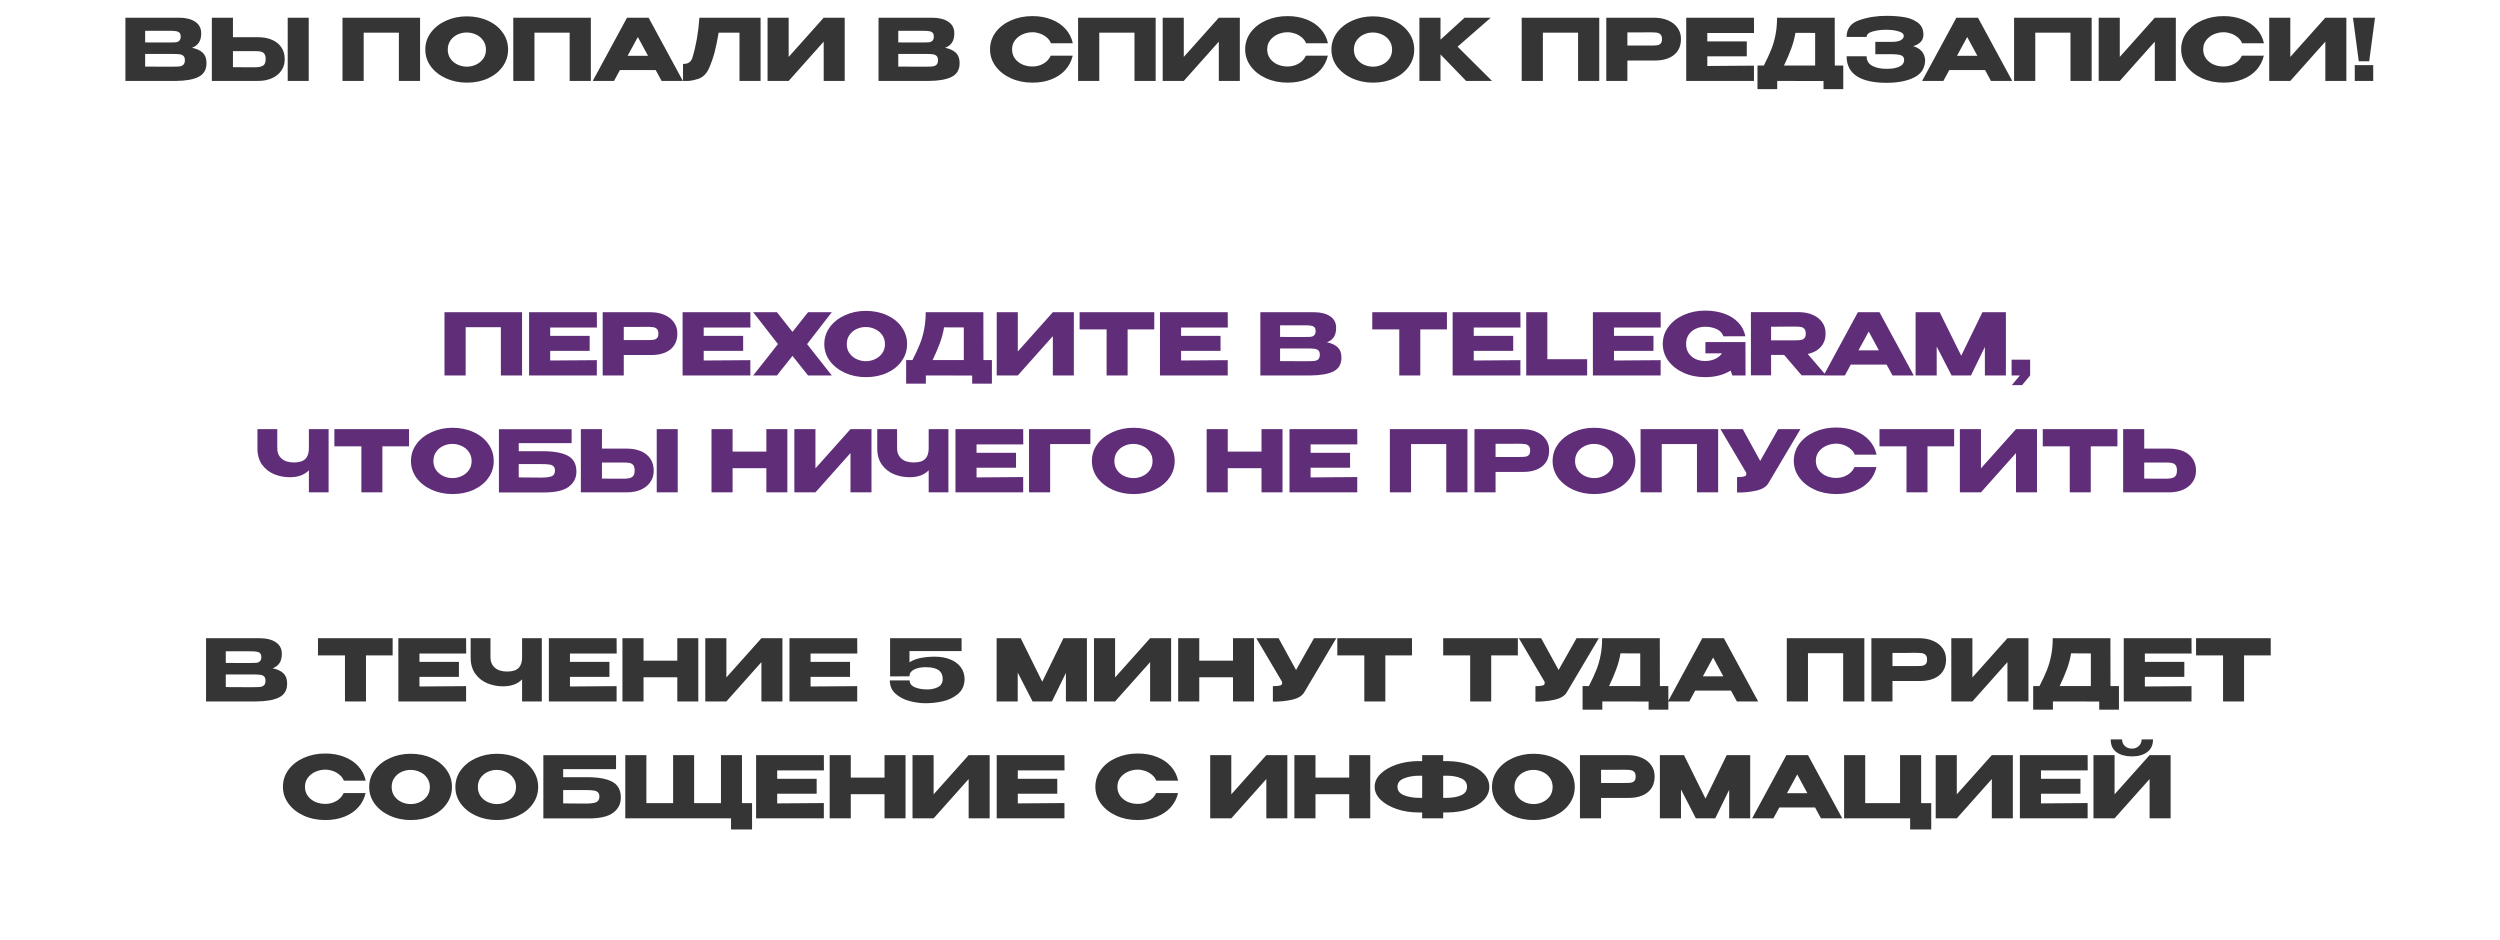
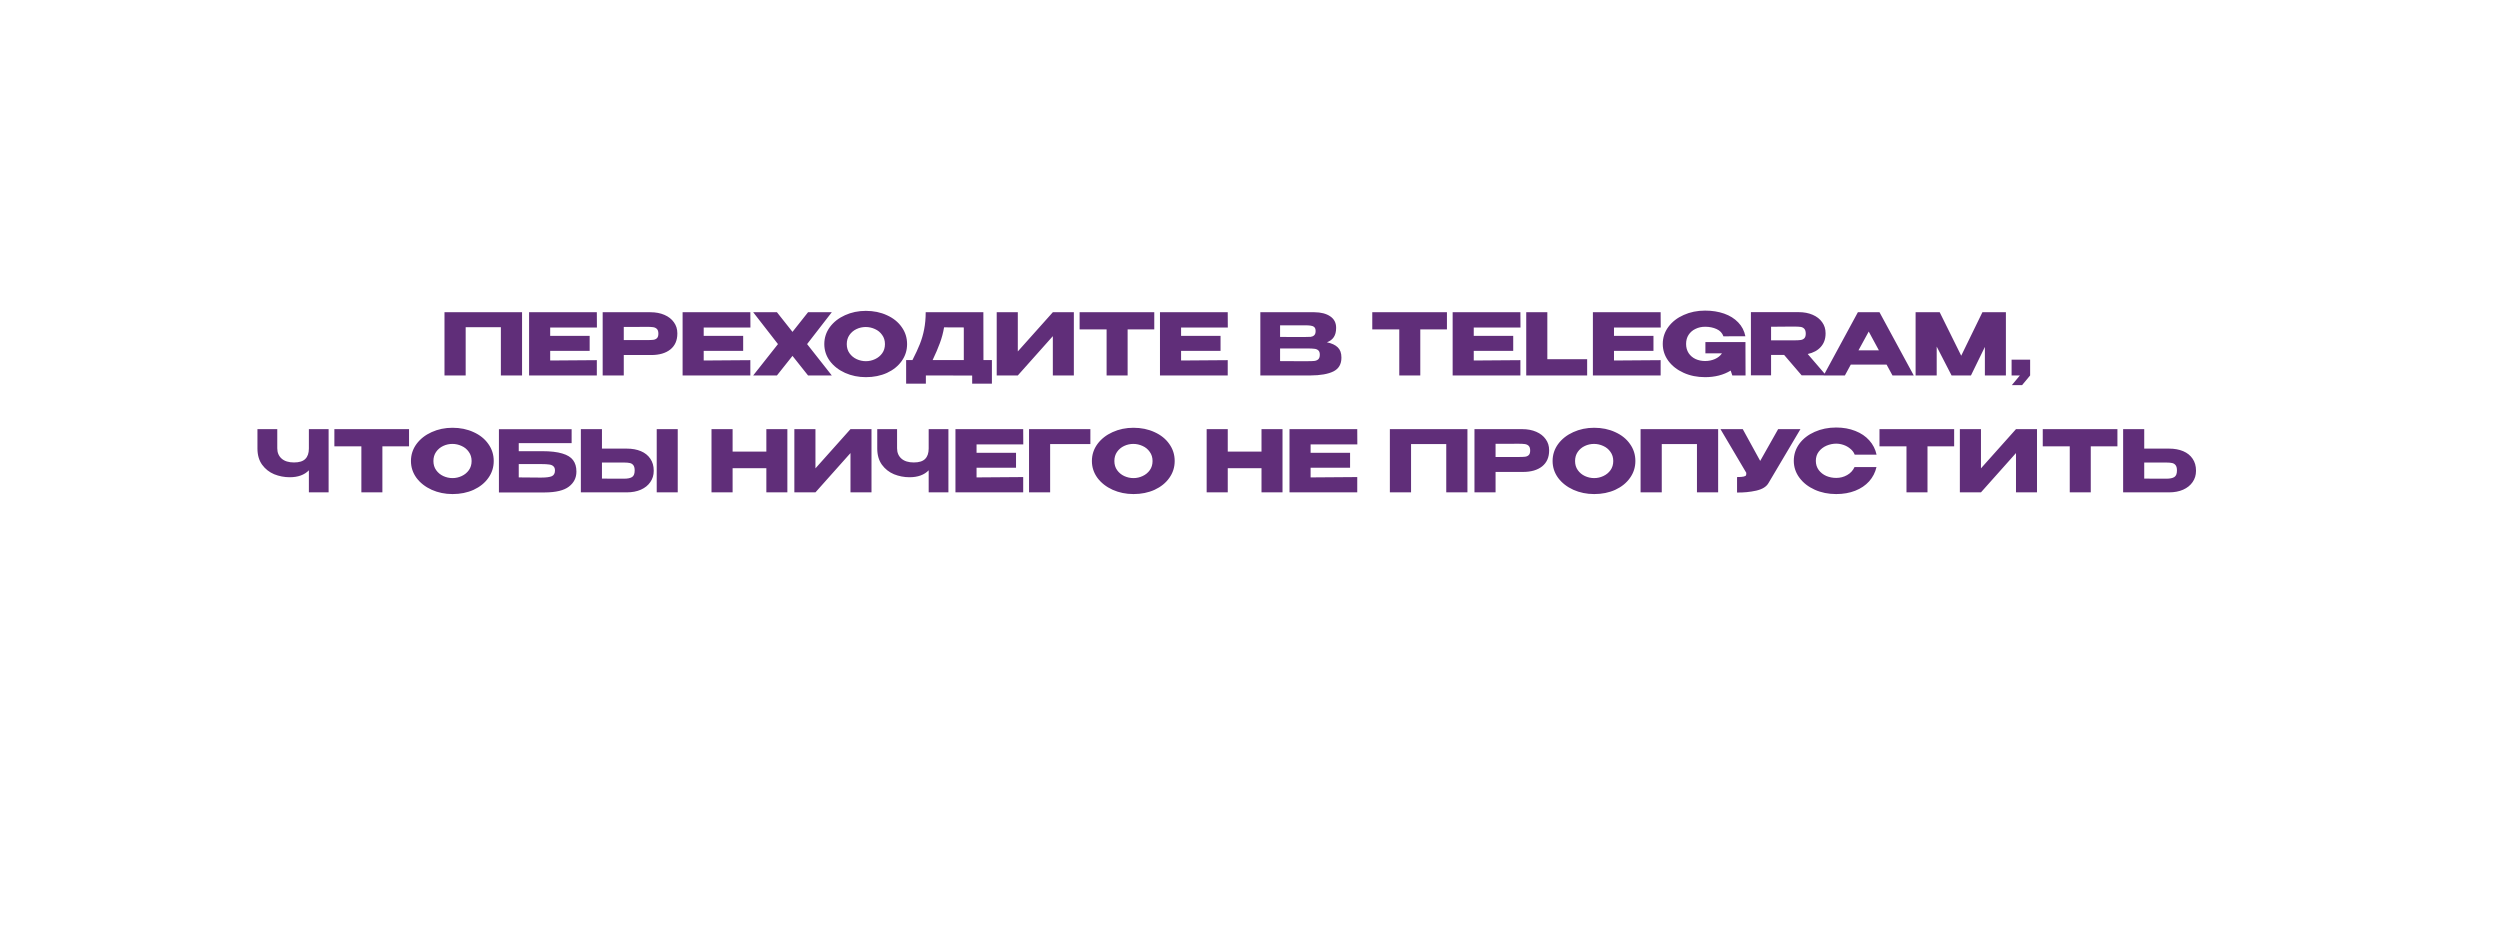
<svg xmlns="http://www.w3.org/2000/svg" width="1112" height="418" viewBox="0 0 1112 418" fill="none">
-   <path d="M85.386 21.256C87.514 21.687 89.122 22.434 90.212 23.498C91.301 24.537 91.846 26.031 91.846 27.982V28.134C91.846 30.997 90.655 33.023 88.274 34.214C85.918 35.379 82.523 35.975 78.09 36H78.014H76.532H55.784V7.88H79.838C82.776 7.905 85.12 8.513 86.868 9.704C88.616 10.895 89.49 12.579 89.49 14.758V14.91C89.49 16.557 89.148 17.899 88.464 18.938C87.78 19.977 86.754 20.749 85.386 21.256ZM75.43 18.9C76.696 18.9 77.621 18.875 78.204 18.824C78.812 18.748 79.318 18.52 79.724 18.14C80.154 17.76 80.37 17.127 80.37 16.24C80.37 15.429 80.167 14.847 79.762 14.492C79.356 14.137 78.837 13.922 78.204 13.846C77.57 13.745 76.646 13.694 75.43 13.694H75.392H64.562V18.862C67.171 18.862 68.894 18.875 69.73 18.9H71.554H75.43ZM76.684 29.654C78.102 29.654 79.166 29.616 79.876 29.54C80.585 29.439 81.155 29.185 81.586 28.78C82.016 28.349 82.232 27.678 82.232 26.766C82.232 25.879 82.016 25.246 81.586 24.866C81.155 24.461 80.585 24.22 79.876 24.144C79.166 24.043 78.102 23.992 76.684 23.992H76.646H64.562V29.616C68.134 29.616 70.667 29.629 72.162 29.654C73.682 29.654 74.72 29.654 75.278 29.654H76.684ZM114.635 16.544C117.042 16.544 119.144 16.924 120.943 17.684C122.742 18.444 124.135 19.559 125.123 21.028C126.136 22.497 126.643 24.258 126.643 26.31V26.462C126.643 28.337 126.136 29.996 125.123 31.44C124.135 32.884 122.729 34.011 120.905 34.822C119.106 35.607 117.029 36 114.673 36H94.229V7.88H103.615V16.544H114.635ZM127.973 36V7.88H137.321V36H127.973ZM113.495 29.92C115.066 29.92 116.231 29.679 116.991 29.198C117.776 28.717 118.169 27.741 118.169 26.272C118.169 25.233 117.979 24.461 117.599 23.954C117.219 23.447 116.712 23.118 116.079 22.966C115.446 22.814 114.584 22.738 113.495 22.738H113.457H103.615V29.882C106.604 29.882 108.694 29.895 109.885 29.92C111.101 29.92 111.924 29.92 112.355 29.92H113.495ZM186.846 7.88V36H177.422V14.53H161.766V36H152.342V7.88H186.846ZM207.641 7.272C211.112 7.272 214.24 7.918 217.027 9.21C219.839 10.477 222.03 12.237 223.601 14.492C225.197 16.721 225.995 19.242 225.995 22.054C225.995 24.841 225.197 27.349 223.601 29.578C222.03 31.807 219.852 33.568 217.065 34.86C214.278 36.127 211.15 36.76 207.679 36.76C204.335 36.76 201.244 36.127 198.407 34.86C195.57 33.568 193.315 31.807 191.643 29.578C189.996 27.323 189.173 24.815 189.173 22.054C189.173 19.267 189.996 16.747 191.643 14.492C193.315 12.237 195.557 10.477 198.369 9.21C201.206 7.918 204.297 7.272 207.641 7.272ZM207.679 29.654C209.098 29.654 210.453 29.35 211.745 28.742C213.062 28.134 214.126 27.26 214.937 26.12C215.748 24.98 216.153 23.625 216.153 22.054C216.153 20.483 215.735 19.128 214.899 17.988C214.088 16.823 213.024 15.949 211.707 15.366C210.39 14.758 209.022 14.454 207.603 14.454C206.159 14.454 204.791 14.758 203.499 15.366C202.207 15.974 201.156 16.861 200.345 18.026C199.56 19.166 199.167 20.509 199.167 22.054C199.167 23.625 199.572 24.98 200.383 26.12C201.194 27.26 202.245 28.134 203.537 28.742C204.854 29.35 206.235 29.654 207.679 29.654ZM262.809 7.88V36H253.385V14.53H237.729V36H228.305V7.88H262.809ZM303.744 36H294.282L291.66 31.174H275.738L273.116 36H263.654L278.892 7.88H288.506L303.744 36ZM283.718 16.468L279.158 24.828H288.24L283.718 16.468ZM338.309 7.88V36H328.923V14.53H319.651C319.094 17.849 318.511 20.699 317.903 23.08C317.295 25.436 316.434 27.906 315.319 30.49C314.179 32.897 312.583 34.429 310.531 35.088C308.504 35.721 306.908 36.025 305.743 36C304.603 36 303.957 36 303.805 36V28.438C305.021 28.438 305.946 28.21 306.579 27.754C307.212 27.273 307.668 26.614 307.947 25.778C309.594 20.407 310.645 14.441 311.101 7.88H338.309ZM350.8 7.88V25.322L366.38 7.88H375.728V36H366.38V18.52L350.8 36H341.414V7.88H350.8ZM420.372 21.256C422.5 21.687 424.109 22.434 425.198 23.498C426.287 24.537 426.832 26.031 426.832 27.982V28.134C426.832 30.997 425.641 33.023 423.26 34.214C420.904 35.379 417.509 35.975 413.076 36H413H411.518H390.77V7.88H414.824C417.763 7.905 420.106 8.513 421.854 9.704C423.602 10.895 424.476 12.579 424.476 14.758V14.91C424.476 16.557 424.134 17.899 423.45 18.938C422.766 19.977 421.74 20.749 420.372 21.256ZM410.416 18.9C411.683 18.9 412.607 18.875 413.19 18.824C413.798 18.748 414.305 18.52 414.71 18.14C415.141 17.76 415.356 17.127 415.356 16.24C415.356 15.429 415.153 14.847 414.748 14.492C414.343 14.137 413.823 13.922 413.19 13.846C412.557 13.745 411.632 13.694 410.416 13.694H410.378H399.548V18.862C402.157 18.862 403.88 18.875 404.716 18.9H406.54H410.416ZM411.67 29.654C413.089 29.654 414.153 29.616 414.862 29.54C415.571 29.439 416.141 29.185 416.572 28.78C417.003 28.349 417.218 27.678 417.218 26.766C417.218 25.879 417.003 25.246 416.572 24.866C416.141 24.461 415.571 24.22 414.862 24.144C414.153 24.043 413.089 23.992 411.67 23.992H411.632H399.548V29.616C403.12 29.616 405.653 29.629 407.148 29.654C408.668 29.654 409.707 29.654 410.264 29.654H411.67ZM440.367 21.978C440.367 19.166 441.191 16.633 442.837 14.378C444.509 12.123 446.777 10.363 449.639 9.096C452.527 7.804 455.719 7.158 459.215 7.158C462.357 7.158 465.194 7.665 467.727 8.678C470.261 9.666 472.338 11.072 473.959 12.896C475.581 14.695 476.657 16.81 477.189 19.242H467.461C467.081 18.229 466.435 17.355 465.523 16.62C464.637 15.86 463.636 15.29 462.521 14.91C461.407 14.53 460.317 14.34 459.253 14.34C457.759 14.34 456.302 14.644 454.883 15.252C453.49 15.86 452.35 16.747 451.463 17.912C450.602 19.052 450.171 20.407 450.171 21.978C450.171 23.549 450.602 24.917 451.463 26.082C452.325 27.222 453.439 28.096 454.807 28.704C456.201 29.287 457.683 29.578 459.253 29.578C461.001 29.578 462.61 29.16 464.079 28.324C465.574 27.488 466.676 26.297 467.385 24.752H477.151C476.594 27.159 475.505 29.274 473.883 31.098C472.262 32.897 470.197 34.29 467.689 35.278C465.181 36.266 462.357 36.76 459.215 36.76C455.745 36.76 452.565 36.114 449.677 34.822C446.815 33.53 444.547 31.757 442.875 29.502C441.203 27.247 440.367 24.739 440.367 21.978ZM514.04 7.88V36H504.616V14.53H488.96V36H479.536V7.88H514.04ZM526.55 7.88V25.322L542.13 7.88H551.478V36H542.13V18.52L526.55 36H517.164V7.88H526.55ZM553.848 21.978C553.848 19.166 554.671 16.633 556.318 14.378C557.99 12.123 560.257 10.363 563.12 9.096C566.008 7.804 569.2 7.158 572.696 7.158C575.837 7.158 578.674 7.665 581.208 8.678C583.741 9.666 585.818 11.072 587.44 12.896C589.061 14.695 590.138 16.81 590.67 19.242H580.942C580.562 18.229 579.916 17.355 579.004 16.62C578.117 15.86 577.116 15.29 576.002 14.91C574.887 14.53 573.798 14.34 572.734 14.34C571.239 14.34 569.782 14.644 568.364 15.252C566.97 15.86 565.83 16.747 564.944 17.912C564.082 19.052 563.652 20.407 563.652 21.978C563.652 23.549 564.082 24.917 564.944 26.082C565.805 27.222 566.92 28.096 568.288 28.704C569.681 29.287 571.163 29.578 572.734 29.578C574.482 29.578 576.09 29.16 577.56 28.324C579.054 27.488 580.156 26.297 580.866 24.752H590.632C590.074 27.159 588.985 29.274 587.364 31.098C585.742 32.897 583.678 34.29 581.17 35.278C578.662 36.266 575.837 36.76 572.696 36.76C569.225 36.76 566.046 36.114 563.158 34.822C560.295 33.53 558.028 31.757 556.356 29.502C554.684 27.247 553.848 24.739 553.848 21.978ZM610.686 7.272C614.157 7.272 617.285 7.918 620.072 9.21C622.884 10.477 625.075 12.237 626.646 14.492C628.242 16.721 629.04 19.242 629.04 22.054C629.04 24.841 628.242 27.349 626.646 29.578C625.075 31.807 622.897 33.568 620.11 34.86C617.323 36.127 614.195 36.76 610.724 36.76C607.38 36.76 604.289 36.127 601.452 34.86C598.615 33.568 596.36 31.807 594.688 29.578C593.041 27.323 592.218 24.815 592.218 22.054C592.218 19.267 593.041 16.747 594.688 14.492C596.36 12.237 598.602 10.477 601.414 9.21C604.251 7.918 607.342 7.272 610.686 7.272ZM610.724 29.654C612.143 29.654 613.498 29.35 614.79 28.742C616.107 28.134 617.171 27.26 617.982 26.12C618.793 24.98 619.198 23.625 619.198 22.054C619.198 20.483 618.78 19.128 617.944 17.988C617.133 16.823 616.069 15.949 614.752 15.366C613.435 14.758 612.067 14.454 610.648 14.454C609.204 14.454 607.836 14.758 606.544 15.366C605.252 15.974 604.201 16.861 603.39 18.026C602.605 19.166 602.212 20.509 602.212 22.054C602.212 23.625 602.617 24.98 603.428 26.12C604.239 27.26 605.29 28.134 606.582 28.742C607.899 29.35 609.28 29.654 610.724 29.654ZM648.336 20.762L663.65 36H652.136L640.736 24.22V36H631.35V7.88H640.736V17.646L651.452 7.88H663.08L648.336 20.762ZM711.35 7.88V36H701.926V14.53H686.27V36H676.846V7.88H711.35ZM735.717 7.88C738.073 7.88 740.15 8.273 741.949 9.058C743.773 9.843 745.179 10.945 746.167 12.364C747.18 13.757 747.687 15.379 747.687 17.228V17.38C747.687 20.42 746.648 22.776 744.571 24.448C742.494 26.095 739.656 26.918 736.059 26.918H723.861V36H714.475V7.88H735.717ZM734.045 20.268C735.362 20.268 736.338 20.23 736.971 20.154C737.63 20.078 738.174 19.837 738.605 19.432C739.036 19.027 739.251 18.355 739.251 17.418C739.251 16.455 739.036 15.759 738.605 15.328C738.174 14.897 737.617 14.631 736.933 14.53C736.249 14.429 735.286 14.378 734.045 14.378H732.791C732.284 14.378 731.398 14.391 730.131 14.416C728.864 14.416 726.774 14.416 723.861 14.416V20.268H734.007H734.045ZM776.968 25.056H759.412V29.35L780.16 29.198V36H750.026V7.88H780.16L780.198 14.682H759.412V18.406H776.968V25.056ZM816.12 29.16H819.882V39.648H811.104V36.038L790.508 36V39.648H781.73V29.16H784.542C785.91 26.5 787.012 24.119 787.848 22.016C788.684 19.913 789.318 17.722 789.748 15.442C790.204 13.137 790.432 10.616 790.432 7.88H816.082L816.12 29.16ZM798.602 14.606C798.197 17.038 797.576 19.369 796.74 21.598C795.93 23.827 794.853 26.348 793.51 29.16H807.38V14.644L798.602 14.606ZM856.294 26.69C856.269 30.211 854.673 32.783 851.506 34.404C848.339 36.025 844.21 36.836 839.118 36.836C833.367 36.836 828.972 35.861 825.932 33.91C822.892 31.934 821.372 28.97 821.372 25.018H830.264C830.264 26.969 831.125 28.4 832.848 29.312C834.571 30.199 836.661 30.629 839.118 30.604C841.271 30.655 843.108 30.363 844.628 29.73C846.148 29.097 846.921 28.083 846.946 26.69C846.946 25.981 846.756 25.449 846.376 25.094C845.996 24.714 845.401 24.461 844.59 24.334C843.779 24.182 842.639 24.106 841.17 24.106H834.14V18.634H841.17C843.197 18.634 844.641 18.381 845.502 17.874C846.363 17.367 846.794 16.747 846.794 16.012C846.794 15.075 846.047 14.391 844.552 13.96C843.083 13.504 841.271 13.263 839.118 13.238C836.661 13.238 834.571 13.504 832.848 14.036C831.125 14.543 830.264 15.341 830.264 16.43H821.372C821.372 12.782 823.209 10.312 826.882 9.02C830.581 7.703 834.659 7.044 839.118 7.044C841.829 7.044 844.349 7.221 846.68 7.576C849.036 7.905 851.101 8.691 852.874 9.932C854.647 11.173 855.534 13.01 855.534 15.442C855.534 17.925 854.014 19.622 850.974 20.534C854.267 21.522 856.041 23.549 856.294 26.614V26.69ZM895.045 36H885.583L882.961 31.174H867.039L864.417 36H854.955L870.193 7.88H879.807L895.045 36ZM875.019 16.468L870.459 24.828H879.541L875.019 16.468ZM930.37 7.88V36H920.946V14.53H905.29V36H895.866V7.88H930.37ZM942.881 7.88V25.322L958.461 7.88H967.809V36H958.461V18.52L942.881 36H933.495V7.88H942.881ZM970.178 21.978C970.178 19.166 971.001 16.633 972.648 14.378C974.32 12.123 976.587 10.363 979.45 9.096C982.338 7.804 985.53 7.158 989.026 7.158C992.167 7.158 995.005 7.665 997.538 8.678C1000.07 9.666 1002.15 11.072 1003.77 12.896C1005.39 14.695 1006.47 16.81 1007 19.242H997.272C996.892 18.229 996.246 17.355 995.334 16.62C994.447 15.86 993.447 15.29 992.332 14.91C991.217 14.53 990.128 14.34 989.064 14.34C987.569 14.34 986.113 14.644 984.694 15.252C983.301 15.86 982.161 16.747 981.274 17.912C980.413 19.052 979.982 20.407 979.982 21.978C979.982 23.549 980.413 24.917 981.274 26.082C982.135 27.222 983.25 28.096 984.618 28.704C986.011 29.287 987.493 29.578 989.064 29.578C990.812 29.578 992.421 29.16 993.89 28.324C995.385 27.488 996.487 26.297 997.196 24.752H1006.96C1006.4 27.159 1005.32 29.274 1003.69 31.098C1002.07 32.897 1000.01 34.29 997.5 35.278C994.992 36.266 992.167 36.76 989.026 36.76C985.555 36.76 982.376 36.114 979.488 34.822C976.625 33.53 974.358 31.757 972.686 29.502C971.014 27.247 970.178 24.739 970.178 21.978ZM1018.73 7.88V25.322L1034.31 7.88H1043.66V36H1034.31V18.52L1018.73 36H1009.35V7.88H1018.73ZM1049.18 27.26L1046.6 7.88H1056.4L1053.82 27.26H1049.18ZM1047.4 28.97V36H1055.61V28.97H1047.4Z" fill="#353535" />
  <path d="M232.212 138.88V167H222.788V145.53H207.132V167H197.708V138.88H232.212ZM262.279 156.056H244.723V160.35L265.471 160.198V167H235.337V138.88H265.471L265.509 145.682H244.723V149.406H262.279V156.056ZM289.31 138.88C291.666 138.88 293.743 139.273 295.542 140.058C297.366 140.843 298.772 141.945 299.76 143.364C300.773 144.757 301.28 146.379 301.28 148.228V148.38C301.28 151.42 300.241 153.776 298.164 155.448C296.086 157.095 293.249 157.918 289.652 157.918H277.454V167H268.068V138.88H289.31ZM287.638 151.268C288.955 151.268 289.93 151.23 290.564 151.154C291.222 151.078 291.767 150.837 292.198 150.432C292.628 150.027 292.844 149.355 292.844 148.418C292.844 147.455 292.628 146.759 292.198 146.328C291.767 145.897 291.21 145.631 290.526 145.53C289.842 145.429 288.879 145.378 287.638 145.378H286.384C285.877 145.378 284.99 145.391 283.724 145.416C282.457 145.416 280.367 145.416 277.454 145.416V151.268H287.6H287.638ZM330.561 156.056H313.005V160.35L333.753 160.198V167H303.619V138.88H333.753L333.791 145.682H313.005V149.406H330.561V156.056ZM359.415 138.88H369.979L358.997 153.054L369.979 167H359.415L352.499 158.298L345.583 167H335.019L346.039 153.054L335.019 138.88H345.583L352.499 147.62L359.415 138.88ZM385.117 138.272C388.587 138.272 391.716 138.918 394.503 140.21C397.315 141.477 399.506 143.237 401.077 145.492C402.673 147.721 403.471 150.242 403.471 153.054C403.471 155.841 402.673 158.349 401.077 160.578C399.506 162.807 397.327 164.568 394.541 165.86C391.754 167.127 388.625 167.76 385.155 167.76C381.811 167.76 378.72 167.127 375.883 165.86C373.045 164.568 370.791 162.807 369.119 160.578C367.472 158.323 366.649 155.815 366.649 153.054C366.649 150.267 367.472 147.747 369.119 145.492C370.791 143.237 373.033 141.477 375.845 140.21C378.682 138.918 381.773 138.272 385.117 138.272ZM385.155 160.654C386.573 160.654 387.929 160.35 389.221 159.742C390.538 159.134 391.602 158.26 392.413 157.12C393.223 155.98 393.629 154.625 393.629 153.054C393.629 151.483 393.211 150.128 392.375 148.988C391.564 147.823 390.5 146.949 389.183 146.366C387.865 145.758 386.497 145.454 385.079 145.454C383.635 145.454 382.267 145.758 380.975 146.366C379.683 146.974 378.631 147.861 377.821 149.026C377.035 150.166 376.643 151.509 376.643 153.054C376.643 154.625 377.048 155.98 377.859 157.12C378.669 158.26 379.721 159.134 381.013 159.742C382.33 160.35 383.711 160.654 385.155 160.654ZM437.438 160.16H441.2V170.648H432.422V167.038L411.826 167V170.648H403.048V160.16H405.86C407.228 157.5 408.33 155.119 409.166 153.016C410.002 150.913 410.635 148.722 411.066 146.442C411.522 144.137 411.75 141.616 411.75 138.88H437.4L437.438 160.16ZM419.92 145.606C419.514 148.038 418.894 150.369 418.058 152.598C417.247 154.827 416.17 157.348 414.828 160.16H428.698V145.644L419.92 145.606ZM452.721 138.88V156.322L468.301 138.88H477.649V167H468.301V149.52L452.721 167H443.335V138.88H452.721ZM480.209 146.48V138.88H513.421L480.209 146.48ZM513.421 138.88V146.518H501.565V167H492.217V146.518H480.209V138.88H513.421ZM542.9 156.056H525.344V160.35L546.092 160.198V167H515.958V138.88H546.092L546.13 145.682H525.344V149.406H542.9V156.056ZM590.203 152.256C592.331 152.687 593.94 153.434 595.029 154.498C596.118 155.537 596.663 157.031 596.663 158.982V159.134C596.663 161.997 595.472 164.023 593.091 165.214C590.735 166.379 587.34 166.975 582.907 167H582.831H581.349H560.601V138.88H584.655C587.594 138.905 589.937 139.513 591.685 140.704C593.433 141.895 594.307 143.579 594.307 145.758V145.91C594.307 147.557 593.965 148.899 593.281 149.938C592.597 150.977 591.571 151.749 590.203 152.256ZM580.247 149.9C581.514 149.9 582.438 149.875 583.021 149.824C583.629 149.748 584.136 149.52 584.541 149.14C584.972 148.76 585.187 148.127 585.187 147.24C585.187 146.429 584.984 145.847 584.579 145.492C584.174 145.137 583.654 144.922 583.021 144.846C582.388 144.745 581.463 144.694 580.247 144.694H580.209H569.379V149.862C571.988 149.862 573.711 149.875 574.547 149.9H576.371H580.247ZM581.501 160.654C582.92 160.654 583.984 160.616 584.693 160.54C585.402 160.439 585.972 160.185 586.403 159.78C586.834 159.349 587.049 158.678 587.049 157.766C587.049 156.879 586.834 156.246 586.403 155.866C585.972 155.461 585.402 155.22 584.693 155.144C583.984 155.043 582.92 154.992 581.501 154.992H581.463H569.379V160.616C572.951 160.616 575.484 160.629 576.979 160.654C578.499 160.654 579.538 160.654 580.095 160.654H581.501ZM610.388 146.48V138.88H643.6L610.388 146.48ZM643.6 138.88V146.518H631.744V167H622.396V146.518H610.388V138.88H643.6ZM673.08 156.056H655.524V160.35L676.272 160.198V167H646.138V138.88H676.272L676.31 145.682H655.524V149.406H673.08V156.056ZM688.255 138.88V159.78H705.963V167H678.869V138.88H688.255ZM735.461 156.056H717.905V160.35L738.653 160.198V167H708.519V138.88H738.653L738.691 145.682H717.905V149.406H735.461V156.056ZM776.421 167H770.531L769.809 164.834C766.617 166.785 762.817 167.76 758.409 167.76C754.913 167.76 751.733 167.114 748.871 165.822C746.008 164.53 743.741 162.757 742.069 160.502C740.422 158.247 739.599 155.739 739.599 152.978C739.599 150.166 740.435 147.633 742.107 145.378C743.779 143.123 746.046 141.363 748.909 140.096C751.771 138.804 754.938 138.158 758.409 138.158C761.525 138.158 764.349 138.601 766.883 139.488C769.416 140.375 771.506 141.679 773.153 143.402C774.799 145.099 775.863 147.151 776.345 149.558L766.579 149.596C766.072 148.127 765.059 147.05 763.539 146.366C762.044 145.682 760.347 145.34 758.447 145.34C756.876 145.34 755.445 145.657 754.153 146.29C752.861 146.898 751.835 147.785 751.075 148.95C750.34 150.09 749.973 151.433 749.973 152.978C749.973 154.549 750.353 155.917 751.113 157.082C751.873 158.222 752.899 159.096 754.191 159.704C755.483 160.287 756.901 160.578 758.447 160.578C759.992 160.578 761.436 160.287 762.779 159.704C764.121 159.121 765.173 158.273 765.933 157.158H758.561V152.142H776.383V155.448L776.421 167ZM801.376 166.962L793.586 157.88H787.772V166.962H778.804V138.842H800.046C802.402 138.842 804.479 139.235 806.278 140.02C808.102 140.805 809.508 141.907 810.496 143.326C811.509 144.719 812.016 146.341 812.016 148.19V148.342C812.016 150.749 811.307 152.737 809.888 154.308C808.495 155.879 806.557 156.93 804.074 157.462L812.244 166.962H801.376ZM803.2 148.418C803.2 147.43 802.985 146.708 802.554 146.252C802.149 145.796 801.617 145.517 800.958 145.416C800.299 145.315 799.337 145.264 798.07 145.264H796.702C794.827 145.315 791.851 145.34 787.772 145.34V151.382H797.994H798.07C799.337 151.382 800.299 151.331 800.958 151.23C801.617 151.129 802.149 150.875 802.554 150.47C802.985 150.039 803.2 149.355 803.2 148.418ZM851.237 167H841.775L839.153 162.174H823.231L820.609 167H811.147L826.385 138.88H835.999L851.237 167ZM831.211 147.468L826.651 155.828H835.733L831.211 147.468ZM892.224 138.88V167H882.876V154.308L876.682 167H868.056L861.444 154.156V167H852.058V138.88H862.774L872.35 158.222L881.774 138.88H892.224ZM894.757 167V159.97H903.003V167L899.431 171.294H894.871L898.443 167H894.757ZM137.39 190.88H146.168V219H137.39V209.196C135.389 211.248 132.552 212.274 128.878 212.274C126.472 212.274 124.166 211.831 121.962 210.944C119.784 210.032 117.998 208.626 116.604 206.726C115.211 204.801 114.514 202.394 114.514 199.506V190.88H123.33V199.392C123.33 201.317 123.976 202.85 125.268 203.99C126.56 205.13 128.397 205.7 130.778 205.7C133.084 205.7 134.756 205.181 135.794 204.142C136.858 203.103 137.39 201.558 137.39 199.506V190.88ZM148.729 198.48V190.88H181.941L148.729 198.48ZM181.941 190.88V198.518H170.085V219H160.737V198.518H148.729V190.88H181.941ZM201.258 190.272C204.729 190.272 207.858 190.918 210.644 192.21C213.456 193.477 215.648 195.237 217.218 197.492C218.814 199.721 219.612 202.242 219.612 205.054C219.612 207.841 218.814 210.349 217.218 212.578C215.648 214.807 213.469 216.568 210.682 217.86C207.896 219.127 204.767 219.76 201.296 219.76C197.952 219.76 194.862 219.127 192.024 217.86C189.187 216.568 186.932 214.807 185.26 212.578C183.614 210.323 182.79 207.815 182.79 205.054C182.79 202.267 183.614 199.747 185.26 197.492C186.932 195.237 189.174 193.477 191.986 192.21C194.824 190.918 197.914 190.272 201.258 190.272ZM201.296 212.654C202.715 212.654 204.07 212.35 205.362 211.742C206.68 211.134 207.744 210.26 208.554 209.12C209.365 207.98 209.77 206.625 209.77 205.054C209.77 203.483 209.352 202.128 208.516 200.988C207.706 199.823 206.642 198.949 205.324 198.366C204.007 197.758 202.639 197.454 201.22 197.454C199.776 197.454 198.408 197.758 197.116 198.366C195.824 198.974 194.773 199.861 193.962 201.026C193.177 202.166 192.784 203.509 192.784 205.054C192.784 206.625 193.19 207.98 194 209.12C194.811 210.26 195.862 211.134 197.154 211.742C198.472 212.35 199.852 212.654 201.296 212.654ZM241.15 200.684C244.874 200.684 247.851 201.026 250.08 201.71C252.335 202.369 253.944 203.357 254.906 204.674C255.894 205.991 256.388 207.663 256.388 209.69V209.804C256.388 212.54 255.274 214.757 253.044 216.454C250.84 218.151 247.268 219.013 242.328 219.038H221.922V190.918H254.26V197.112H230.738V200.684H241.15ZM240.808 212.426C242.962 212.426 244.507 212.223 245.444 211.818C246.382 211.387 246.85 210.539 246.85 209.272C246.85 208.436 246.622 207.815 246.166 207.41C245.736 206.979 245.102 206.713 244.266 206.612C243.456 206.485 242.303 206.422 240.808 206.422H240.77H230.738V212.35C235.501 212.35 238.541 212.375 239.858 212.426H240.808ZM278.77 199.544C281.176 199.544 283.279 199.924 285.078 200.684C286.876 201.444 288.27 202.559 289.258 204.028C290.271 205.497 290.778 207.258 290.778 209.31V209.462C290.778 211.337 290.271 212.996 289.258 214.44C288.27 215.884 286.864 217.011 285.04 217.822C283.241 218.607 281.164 219 278.808 219H258.364V190.88H267.75V199.544H278.77ZM292.108 219V190.88H301.456V219H292.108ZM277.63 212.92C279.2 212.92 280.366 212.679 281.126 212.198C281.911 211.717 282.304 210.741 282.304 209.272C282.304 208.233 282.114 207.461 281.734 206.954C281.354 206.447 280.847 206.118 280.214 205.966C279.58 205.814 278.719 205.738 277.63 205.738H277.592H267.75V212.882C270.739 212.882 272.829 212.895 274.02 212.92C275.236 212.92 276.059 212.92 276.49 212.92H277.63ZM325.863 200.874H340.873V190.88H350.221V219H340.873V208.246H325.863V219H316.477V190.88H325.863V200.874ZM362.713 190.88V208.322L378.293 190.88H387.641V219H378.293V201.52L362.713 219H353.327V190.88H362.713ZM413.076 190.88H421.854V219H413.076V209.196C411.075 211.248 408.237 212.274 404.564 212.274C402.157 212.274 399.852 211.831 397.648 210.944C395.469 210.032 393.683 208.626 392.29 206.726C390.897 204.801 390.2 202.394 390.2 199.506V190.88H399.016V199.392C399.016 201.317 399.662 202.85 400.954 203.99C402.246 205.13 404.083 205.7 406.464 205.7C408.769 205.7 410.441 205.181 411.48 204.142C412.544 203.103 413.076 201.558 413.076 199.506V190.88ZM451.927 208.056H434.371V212.35L455.119 212.198V219H424.985V190.88H455.119L455.157 197.682H434.371V201.406H451.927V208.056ZM484.999 190.88V197.53H467.101V219H457.715V190.88H484.999ZM504.145 190.272C507.616 190.272 510.744 190.918 513.531 192.21C516.343 193.477 518.534 195.237 520.105 197.492C521.701 199.721 522.499 202.242 522.499 205.054C522.499 207.841 521.701 210.349 520.105 212.578C518.534 214.807 516.356 216.568 513.569 217.86C510.782 219.127 507.654 219.76 504.183 219.76C500.839 219.76 497.748 219.127 494.911 217.86C492.074 216.568 489.819 214.807 488.147 212.578C486.5 210.323 485.677 207.815 485.677 205.054C485.677 202.267 486.5 199.747 488.147 197.492C489.819 195.237 492.061 193.477 494.873 192.21C497.71 190.918 500.801 190.272 504.145 190.272ZM504.183 212.654C505.602 212.654 506.957 212.35 508.249 211.742C509.566 211.134 510.63 210.26 511.441 209.12C512.252 207.98 512.657 206.625 512.657 205.054C512.657 203.483 512.239 202.128 511.403 200.988C510.592 199.823 509.528 198.949 508.211 198.366C506.894 197.758 505.526 197.454 504.107 197.454C502.663 197.454 501.295 197.758 500.003 198.366C498.711 198.974 497.66 199.861 496.849 201.026C496.064 202.166 495.671 203.509 495.671 205.054C495.671 206.625 496.076 207.98 496.887 209.12C497.698 210.26 498.749 211.134 500.041 211.742C501.358 212.35 502.739 212.654 504.183 212.654ZM546.107 200.874H561.117V190.88H570.465V219H561.117V208.246H546.107V219H536.721V190.88H546.107V200.874ZM600.513 208.056H582.957V212.35L603.705 212.198V219H573.571V190.88H603.705L603.743 197.682H582.957V201.406H600.513V208.056ZM652.717 190.88V219H643.293V197.53H627.637V219H618.213V190.88H652.717ZM677.084 190.88C679.44 190.88 681.518 191.273 683.316 192.058C685.14 192.843 686.546 193.945 687.534 195.364C688.548 196.757 689.054 198.379 689.054 200.228V200.38C689.054 203.42 688.016 205.776 685.938 207.448C683.861 209.095 681.024 209.918 677.426 209.918H665.228V219H655.842V190.88H677.084ZM675.412 203.268C676.73 203.268 677.705 203.23 678.338 203.154C678.997 203.078 679.542 202.837 679.972 202.432C680.403 202.027 680.618 201.355 680.618 200.418C680.618 199.455 680.403 198.759 679.972 198.328C679.542 197.897 678.984 197.631 678.3 197.53C677.616 197.429 676.654 197.378 675.412 197.378H674.158C673.652 197.378 672.765 197.391 671.498 197.416C670.232 197.416 668.142 197.416 665.228 197.416V203.268H675.374H675.412ZM709.063 190.272C712.534 190.272 715.662 190.918 718.449 192.21C721.261 193.477 723.452 195.237 725.023 197.492C726.619 199.721 727.417 202.242 727.417 205.054C727.417 207.841 726.619 210.349 725.023 212.578C723.452 214.807 721.274 216.568 718.487 217.86C715.7 219.127 712.572 219.76 709.101 219.76C705.757 219.76 702.666 219.127 699.829 217.86C696.992 216.568 694.737 214.807 693.065 212.578C691.418 210.323 690.595 207.815 690.595 205.054C690.595 202.267 691.418 199.747 693.065 197.492C694.737 195.237 696.979 193.477 699.791 192.21C702.628 190.918 705.719 190.272 709.063 190.272ZM709.101 212.654C710.52 212.654 711.875 212.35 713.167 211.742C714.484 211.134 715.548 210.26 716.359 209.12C717.17 207.98 717.575 206.625 717.575 205.054C717.575 203.483 717.157 202.128 716.321 200.988C715.51 199.823 714.446 198.949 713.129 198.366C711.812 197.758 710.444 197.454 709.025 197.454C707.581 197.454 706.213 197.758 704.921 198.366C703.629 198.974 702.578 199.861 701.767 201.026C700.982 202.166 700.589 203.509 700.589 205.054C700.589 206.625 700.994 207.98 701.805 209.12C702.616 210.26 703.667 211.134 704.959 211.742C706.276 212.35 707.657 212.654 709.101 212.654ZM764.231 190.88V219H754.807V197.53H739.151V219H729.727V190.88H764.231ZM800.834 190.88L786.698 214.744C785.786 216.441 783.937 217.607 781.15 218.24C778.389 218.848 775.551 219.127 772.638 219.076V212.198C774.031 212.198 775.019 212.122 775.602 211.97C776.21 211.818 776.552 211.628 776.628 211.4C776.729 211.172 776.767 210.805 776.742 210.298L765.266 190.88H775.184L782.936 205.016L790.916 190.88H800.834ZM797.879 204.978C797.879 202.166 798.702 199.633 800.349 197.378C802.021 195.123 804.288 193.363 807.151 192.096C810.039 190.804 813.231 190.158 816.727 190.158C819.868 190.158 822.706 190.665 825.239 191.678C827.772 192.666 829.85 194.072 831.471 195.896C833.092 197.695 834.169 199.81 834.701 202.242H824.973C824.593 201.229 823.947 200.355 823.035 199.62C822.148 198.86 821.148 198.29 820.033 197.91C818.918 197.53 817.829 197.34 816.765 197.34C815.27 197.34 813.814 197.644 812.395 198.252C811.002 198.86 809.862 199.747 808.975 200.912C808.114 202.052 807.683 203.407 807.683 204.978C807.683 206.549 808.114 207.917 808.975 209.082C809.836 210.222 810.951 211.096 812.319 211.704C813.712 212.287 815.194 212.578 816.765 212.578C818.513 212.578 820.122 212.16 821.591 211.324C823.086 210.488 824.188 209.297 824.897 207.752H834.663C834.106 210.159 833.016 212.274 831.395 214.098C829.774 215.897 827.709 217.29 825.201 218.278C822.693 219.266 819.868 219.76 816.727 219.76C813.256 219.76 810.077 219.114 807.189 217.822C804.326 216.53 802.059 214.757 800.387 212.502C798.715 210.247 797.879 207.739 797.879 204.978ZM835.995 198.48V190.88H869.207L835.995 198.48ZM869.207 190.88V198.518H857.351V219H848.003V198.518H835.995V190.88H869.207ZM881.131 190.88V208.322L896.711 190.88H906.059V219H896.711V201.52L881.131 219H871.745V190.88H881.131ZM908.618 198.48V190.88H941.83L908.618 198.48ZM941.83 190.88V198.518H929.974V219H920.626V198.518H908.618V190.88H941.83ZM964.774 199.544C967.18 199.544 969.283 199.924 971.082 200.684C972.88 201.444 974.274 202.559 975.262 204.028C976.275 205.497 976.782 207.258 976.782 209.31V209.462C976.782 211.337 976.275 212.996 975.262 214.44C974.274 215.884 972.868 217.011 971.044 217.822C969.245 218.607 967.168 219 964.812 219H944.368V190.88H953.754V199.544H964.698H964.774ZM963.634 212.92C965.204 212.92 966.37 212.679 967.13 212.198C967.915 211.717 968.308 210.741 968.308 209.272C968.308 208.233 968.118 207.461 967.738 206.954C967.358 206.447 966.851 206.118 966.218 205.966C965.584 205.814 964.723 205.738 963.634 205.738H963.596H953.754V212.882C956.743 212.882 958.833 212.895 960.024 212.92C961.24 212.92 962.063 212.92 962.494 212.92H963.634Z" fill="#602E79" />
-   <path d="M121.251 297.256C123.379 297.687 124.987 298.434 126.077 299.498C127.166 300.537 127.711 302.031 127.711 303.982V304.134C127.711 306.997 126.52 309.023 124.139 310.214C121.783 311.379 118.388 311.975 113.955 312H113.879H112.397H91.649V283.88H115.703C118.641 283.905 120.985 284.513 122.733 285.704C124.481 286.895 125.355 288.579 125.355 290.758V290.91C125.355 292.557 125.013 293.899 124.329 294.938C123.645 295.977 122.619 296.749 121.251 297.256ZM111.295 294.9C112.561 294.9 113.486 294.875 114.069 294.824C114.677 294.748 115.183 294.52 115.589 294.14C116.019 293.76 116.235 293.127 116.235 292.24C116.235 291.429 116.032 290.847 115.627 290.492C115.221 290.137 114.702 289.922 114.069 289.846C113.435 289.745 112.511 289.694 111.295 289.694H111.257H100.427V294.862C103.036 294.862 104.759 294.875 105.595 294.9H107.419H111.295ZM112.549 305.654C113.967 305.654 115.031 305.616 115.741 305.54C116.45 305.439 117.02 305.185 117.451 304.78C117.881 304.349 118.097 303.678 118.097 302.766C118.097 301.879 117.881 301.246 117.451 300.866C117.02 300.461 116.45 300.22 115.741 300.144C115.031 300.043 113.967 299.992 112.549 299.992H112.511H100.427V305.616C103.999 305.616 106.532 305.629 108.027 305.654C109.547 305.654 110.585 305.654 111.143 305.654H112.549ZM141.436 291.48V283.88H174.648L141.436 291.48ZM174.648 283.88V291.518H162.792V312H153.444V291.518H141.436V283.88H174.648ZM204.128 301.056H186.572V305.35L207.32 305.198V312H177.186V283.88H207.32L207.358 290.682H186.572V294.406H204.128V301.056ZM232.222 283.88H241V312H232.222V302.196C230.221 304.248 227.384 305.274 223.71 305.274C221.304 305.274 218.998 304.831 216.794 303.944C214.616 303.032 212.83 301.626 211.436 299.726C210.043 297.801 209.346 295.394 209.346 292.506V283.88H218.162V292.392C218.162 294.317 218.808 295.85 220.1 296.99C221.392 298.13 223.229 298.7 225.61 298.7C227.916 298.7 229.588 298.181 230.626 297.142C231.69 296.103 232.222 294.558 232.222 292.506V283.88ZM271.073 301.056H253.517V305.35L274.265 305.198V312H244.131V283.88H274.265L274.303 290.682H253.517V294.406H271.073V301.056ZM286.248 293.874H301.258V283.88H310.606V312H301.258V301.246H286.248V312H276.862V283.88H286.248V293.874ZM323.097 283.88V301.322L338.677 283.88H348.025V312H338.677V294.52L323.097 312H313.711V283.88H323.097ZM378.097 301.056H360.541V305.35L381.289 305.198V312H351.155V283.88H381.289L381.327 290.682H360.541V294.406H378.097V301.056ZM429.047 302.158L419.319 301.968L429.047 302.158ZM429.047 302.196C428.971 304.957 427.971 307.136 426.045 308.732C424.12 310.303 421.865 311.379 419.281 311.962C416.723 312.519 414.202 312.798 411.719 312.798C409.439 312.798 407.083 312.481 404.651 311.848C402.219 311.215 400.129 310.138 398.381 308.618C396.659 307.098 395.797 305.109 395.797 302.652H404.613C404.613 303.944 405.297 304.919 406.665 305.578C408.033 306.211 409.693 306.566 411.643 306.642C413.771 306.743 415.583 306.427 417.077 305.692C418.572 304.957 419.319 303.729 419.319 302.006C419.319 300.283 418.711 298.979 417.495 298.092C416.279 297.205 414.329 296.762 411.643 296.762C409.617 296.762 407.919 297.117 406.551 297.826C405.209 298.51 404.537 299.485 404.537 300.752V300.828L395.911 300.866V283.88H427.717V289.58H404.537V294.596C405.931 293.684 407.603 293.038 409.553 292.658C411.529 292.278 413.607 292.088 415.785 292.088C418.369 292.088 420.662 292.493 422.663 293.304C424.665 294.089 426.223 295.242 427.337 296.762C428.477 298.282 429.047 300.081 429.047 302.158V302.196ZM483.463 283.88V312H474.115V299.308L467.921 312H459.295L452.683 299.156V312H443.297V283.88H454.013L463.589 303.222L473.013 283.88H483.463ZM495.99 283.88V301.322L511.57 283.88H520.918V312H511.57V294.52L495.99 312H486.604V283.88H495.99ZM533.433 293.874H548.443V283.88H557.791V312H548.443V301.246H533.433V312H524.047V283.88H533.433V293.874ZM594.375 283.88L580.239 307.744C579.327 309.441 577.478 310.607 574.691 311.24C571.93 311.848 569.092 312.127 566.179 312.076V305.198C567.572 305.198 568.56 305.122 569.143 304.97C569.751 304.818 570.093 304.628 570.169 304.4C570.27 304.172 570.308 303.805 570.283 303.298L558.807 283.88H568.725L576.477 298.016L584.457 283.88H594.375ZM594.839 291.48V283.88H628.051L594.839 291.48ZM628.051 283.88V291.518H616.195V312H606.847V291.518H594.839V283.88H628.051ZM641.93 291.48V283.88H675.142L641.93 291.48ZM675.142 283.88V291.518H663.286V312H653.938V291.518H641.93V283.88H675.142ZM711.158 283.88L697.022 307.744C696.11 309.441 694.261 310.607 691.474 311.24C688.713 311.848 685.875 312.127 682.962 312.076V305.198C684.355 305.198 685.343 305.122 685.926 304.97C686.534 304.818 686.876 304.628 686.952 304.4C687.053 304.172 687.091 303.805 687.066 303.298L675.59 283.88H685.508L693.26 298.016L701.24 283.88H711.158ZM738.319 305.16H742.081V315.648H733.303V312.038L712.707 312V315.648H703.929V305.16H706.741C708.109 302.5 709.211 300.119 710.047 298.016C710.883 295.913 711.517 293.722 711.947 291.442C712.403 289.137 712.631 286.616 712.631 283.88H738.281L738.319 305.16ZM720.801 290.606C720.396 293.038 719.775 295.369 718.939 297.598C718.129 299.827 717.052 302.348 715.709 305.16H729.579V290.644L720.801 290.606ZM782.027 312H772.565L769.943 307.174H754.021L751.399 312H741.937L757.175 283.88H766.789L782.027 312ZM762.001 292.468L757.441 300.828H766.523L762.001 292.468ZM829.264 283.88V312H819.84V290.53H804.184V312H794.76V283.88H829.264ZM853.631 283.88C855.987 283.88 858.064 284.273 859.863 285.058C861.687 285.843 863.093 286.945 864.081 288.364C865.094 289.757 865.601 291.379 865.601 293.228V293.38C865.601 296.42 864.562 298.776 862.485 300.448C860.408 302.095 857.57 302.918 853.973 302.918H841.775V312H832.389V283.88H853.631ZM851.959 296.268C853.276 296.268 854.252 296.23 854.885 296.154C855.544 296.078 856.088 295.837 856.519 295.432C856.95 295.027 857.165 294.355 857.165 293.418C857.165 292.455 856.95 291.759 856.519 291.328C856.088 290.897 855.531 290.631 854.847 290.53C854.163 290.429 853.2 290.378 851.959 290.378H850.705C850.198 290.378 849.312 290.391 848.045 290.416C846.778 290.416 844.688 290.416 841.775 290.416V296.268H851.921H851.959ZM877.326 283.88V301.322L892.906 283.88H902.254V312H892.906V294.52L877.326 312H867.94V283.88H877.326ZM938.747 305.16H942.509V315.648H933.731V312.038L913.135 312V315.648H904.357V305.16H907.169C908.537 302.5 909.639 300.119 910.475 298.016C911.311 295.913 911.945 293.722 912.375 291.442C912.831 289.137 913.059 286.616 913.059 283.88H938.709L938.747 305.16ZM921.229 290.606C920.824 293.038 920.203 295.369 919.367 297.598C918.557 299.827 917.48 302.348 916.137 305.16H930.007V290.644L921.229 290.606ZM971.587 301.056H954.031V305.35L974.779 305.198V312H944.645V283.88H974.779L974.817 290.682H954.031V294.406H971.587V301.056ZM976.805 291.48V283.88H1010.02L976.805 291.48ZM1010.02 283.88V291.518H998.161V312H988.813V291.518H976.805V283.88H1010.02ZM125.846 349.978C125.846 347.166 126.669 344.633 128.316 342.378C129.988 340.123 132.255 338.363 135.118 337.096C138.006 335.804 141.198 335.158 144.694 335.158C147.835 335.158 150.673 335.665 153.206 336.678C155.739 337.666 157.817 339.072 159.438 340.896C161.059 342.695 162.136 344.81 162.668 347.242H152.94C152.56 346.229 151.914 345.355 151.002 344.62C150.115 343.86 149.115 343.29 148 342.91C146.885 342.53 145.796 342.34 144.732 342.34C143.237 342.34 141.781 342.644 140.362 343.252C138.969 343.86 137.829 344.747 136.942 345.912C136.081 347.052 135.65 348.407 135.65 349.978C135.65 351.549 136.081 352.917 136.942 354.082C137.803 355.222 138.918 356.096 140.286 356.704C141.679 357.287 143.161 357.578 144.732 357.578C146.48 357.578 148.089 357.16 149.558 356.324C151.053 355.488 152.155 354.297 152.864 352.752H162.63C162.073 355.159 160.983 357.274 159.362 359.098C157.741 360.897 155.676 362.29 153.168 363.278C150.66 364.266 147.835 364.76 144.694 364.76C141.223 364.76 138.044 364.114 135.156 362.822C132.293 361.53 130.026 359.757 128.354 357.502C126.682 355.247 125.846 352.739 125.846 349.978ZM182.684 335.272C186.155 335.272 189.283 335.918 192.07 337.21C194.882 338.477 197.073 340.237 198.644 342.492C200.24 344.721 201.038 347.242 201.038 350.054C201.038 352.841 200.24 355.349 198.644 357.578C197.073 359.807 194.895 361.568 192.108 362.86C189.321 364.127 186.193 364.76 182.722 364.76C179.378 364.76 176.287 364.127 173.45 362.86C170.613 361.568 168.358 359.807 166.686 357.578C165.039 355.323 164.216 352.815 164.216 350.054C164.216 347.267 165.039 344.747 166.686 342.492C168.358 340.237 170.6 338.477 173.412 337.21C176.249 335.918 179.34 335.272 182.684 335.272ZM182.722 357.654C184.141 357.654 185.496 357.35 186.788 356.742C188.105 356.134 189.169 355.26 189.98 354.12C190.791 352.98 191.196 351.625 191.196 350.054C191.196 348.483 190.778 347.128 189.942 345.988C189.131 344.823 188.067 343.949 186.75 343.366C185.433 342.758 184.065 342.454 182.646 342.454C181.202 342.454 179.834 342.758 178.542 343.366C177.25 343.974 176.199 344.861 175.388 346.026C174.603 347.166 174.21 348.509 174.21 350.054C174.21 351.625 174.615 352.98 175.426 354.12C176.237 355.26 177.288 356.134 178.58 356.742C179.897 357.35 181.278 357.654 182.722 357.654ZM221.018 335.272C224.489 335.272 227.617 335.918 230.404 337.21C233.216 338.477 235.407 340.237 236.978 342.492C238.574 344.721 239.372 347.242 239.372 350.054C239.372 352.841 238.574 355.349 236.978 357.578C235.407 359.807 233.229 361.568 230.442 362.86C227.655 364.127 224.527 364.76 221.056 364.76C217.712 364.76 214.621 364.127 211.784 362.86C208.947 361.568 206.692 359.807 205.02 357.578C203.373 355.323 202.55 352.815 202.55 350.054C202.55 347.267 203.373 344.747 205.02 342.492C206.692 340.237 208.934 338.477 211.746 337.21C214.583 335.918 217.674 335.272 221.018 335.272ZM221.056 357.654C222.475 357.654 223.83 357.35 225.122 356.742C226.439 356.134 227.503 355.26 228.314 354.12C229.125 352.98 229.53 351.625 229.53 350.054C229.53 348.483 229.112 347.128 228.276 345.988C227.465 344.823 226.401 343.949 225.084 343.366C223.767 342.758 222.399 342.454 220.98 342.454C219.536 342.454 218.168 342.758 216.876 343.366C215.584 343.974 214.533 344.861 213.722 346.026C212.937 347.166 212.544 348.509 212.544 350.054C212.544 351.625 212.949 352.98 213.76 354.12C214.571 355.26 215.622 356.134 216.914 356.742C218.231 357.35 219.612 357.654 221.056 357.654ZM260.91 345.684C264.634 345.684 267.611 346.026 269.84 346.71C272.095 347.369 273.703 348.357 274.666 349.674C275.654 350.991 276.148 352.663 276.148 354.69V354.804C276.148 357.54 275.033 359.757 272.804 361.454C270.6 363.151 267.028 364.013 262.088 364.038H241.682V335.918H274.02V342.112H250.498V345.684H260.91ZM260.568 357.426C262.721 357.426 264.267 357.223 265.204 356.818C266.141 356.387 266.61 355.539 266.61 354.272C266.61 353.436 266.382 352.815 265.926 352.41C265.495 351.979 264.862 351.713 264.026 351.612C263.215 351.485 262.063 351.422 260.568 351.422H260.53H250.498V357.35C255.261 357.35 258.301 357.375 259.618 357.426H260.568ZM320.683 335.88H330.031V357.236H334.515V368.94H325.167V364H278.123V335.88H287.509V357.236H299.403V335.88H308.751V357.236H320.683V335.88ZM363.253 353.056H345.697V357.35L366.445 357.198V364H336.311V335.88H366.445L366.483 342.682H345.697V346.406H363.253V353.056ZM378.427 345.874H393.437V335.88H402.785V364H393.437V353.246H378.427V364H369.041V335.88H378.427V345.874ZM415.277 335.88V353.322L430.857 335.88H440.205V364H430.857V346.52L415.277 364H405.891V335.88H415.277ZM470.276 353.056H452.72V357.35L473.468 357.198V364H443.334V335.88H473.468L473.506 342.682H452.72V346.406H470.276V353.056ZM487.217 349.978C487.217 347.166 488.04 344.633 489.687 342.378C491.359 340.123 493.626 338.363 496.489 337.096C499.377 335.804 502.569 335.158 506.065 335.158C509.206 335.158 512.044 335.665 514.577 336.678C517.11 337.666 519.188 339.072 520.809 340.896C522.43 342.695 523.507 344.81 524.039 347.242H514.311C513.931 346.229 513.285 345.355 512.373 344.62C511.486 343.86 510.486 343.29 509.371 342.91C508.256 342.53 507.167 342.34 506.103 342.34C504.608 342.34 503.152 342.644 501.733 343.252C500.34 343.86 499.2 344.747 498.313 345.912C497.452 347.052 497.021 348.407 497.021 349.978C497.021 351.549 497.452 352.917 498.313 354.082C499.174 355.222 500.289 356.096 501.657 356.704C503.05 357.287 504.532 357.578 506.103 357.578C507.851 357.578 509.46 357.16 510.929 356.324C512.424 355.488 513.526 354.297 514.235 352.752H524.001C523.444 355.159 522.354 357.274 520.733 359.098C519.112 360.897 517.047 362.29 514.539 363.278C512.031 364.266 509.206 364.76 506.065 364.76C502.594 364.76 499.415 364.114 496.527 362.822C493.664 361.53 491.397 359.757 489.725 357.502C488.053 355.247 487.217 352.739 487.217 349.978ZM547.683 335.88V353.322L563.263 335.88H572.611V364H563.263V346.52L547.683 364H538.297V335.88H547.683ZM585.127 345.874H600.137V335.88H609.485V364H600.137V353.246H585.127V364H575.741V335.88H585.127V345.874ZM662.446 349.978C662.446 352.106 661.636 354.044 660.014 355.792C658.393 357.515 656.151 358.883 653.288 359.896C650.426 360.884 647.221 361.378 643.674 361.378H641.926V364H632.578V361.378H631.096H630.868H630.83C627.41 361.378 624.218 360.871 621.254 359.858C618.29 358.845 615.909 357.477 614.11 355.754C612.337 354.006 611.45 352.081 611.45 349.978C611.45 347.85 612.324 345.925 614.072 344.202C615.846 342.479 618.202 341.111 621.14 340.098C624.104 339.085 627.296 338.565 630.716 338.54H632.578V335.88H641.926V338.54H643.674C647.246 338.565 650.451 339.072 653.288 340.06C656.151 341.048 658.393 342.416 660.014 344.164C661.636 345.887 662.446 347.825 662.446 349.978ZM632.578 354.88V345.038H631.172C628.69 345.038 626.473 345.431 624.522 346.216C622.572 346.976 621.596 348.23 621.596 349.978C621.596 351.701 622.572 352.955 624.522 353.74C626.498 354.5 628.715 354.88 631.172 354.88H632.578ZM643.56 354.88C646.043 354.88 648.158 354.5 649.906 353.74C651.654 352.98 652.528 351.726 652.528 349.978C652.528 348.205 651.642 346.938 649.868 346.178C648.12 345.418 646.018 345.038 643.56 345.038H641.926V354.88H643.56ZM682.102 335.272C685.573 335.272 688.701 335.918 691.488 337.21C694.3 338.477 696.491 340.237 698.062 342.492C699.658 344.721 700.456 347.242 700.456 350.054C700.456 352.841 699.658 355.349 698.062 357.578C696.491 359.807 694.313 361.568 691.526 362.86C688.739 364.127 685.611 364.76 682.14 364.76C678.796 364.76 675.705 364.127 672.868 362.86C670.031 361.568 667.776 359.807 666.104 357.578C664.457 355.323 663.634 352.815 663.634 350.054C663.634 347.267 664.457 344.747 666.104 342.492C667.776 340.237 670.018 338.477 672.83 337.21C675.667 335.918 678.758 335.272 682.102 335.272ZM682.14 357.654C683.559 357.654 684.914 357.35 686.206 356.742C687.523 356.134 688.587 355.26 689.398 354.12C690.209 352.98 690.614 351.625 690.614 350.054C690.614 348.483 690.196 347.128 689.36 345.988C688.549 344.823 687.485 343.949 686.168 343.366C684.851 342.758 683.483 342.454 682.064 342.454C680.62 342.454 679.252 342.758 677.96 343.366C676.668 343.974 675.617 344.861 674.806 346.026C674.021 347.166 673.628 348.509 673.628 350.054C673.628 351.625 674.033 352.98 674.844 354.12C675.655 355.26 676.706 356.134 677.998 356.742C679.315 357.35 680.696 357.654 682.14 357.654ZM724.008 335.88C726.364 335.88 728.441 336.273 730.24 337.058C732.064 337.843 733.47 338.945 734.458 340.364C735.471 341.757 735.978 343.379 735.978 345.228V345.38C735.978 348.42 734.939 350.776 732.862 352.448C730.785 354.095 727.947 354.918 724.35 354.918H712.152V364H702.766V335.88H724.008ZM722.336 348.268C723.653 348.268 724.629 348.23 725.262 348.154C725.921 348.078 726.465 347.837 726.896 347.432C727.327 347.027 727.542 346.355 727.542 345.418C727.542 344.455 727.327 343.759 726.896 343.328C726.465 342.897 725.908 342.631 725.224 342.53C724.54 342.429 723.577 342.378 722.336 342.378H721.082C720.575 342.378 719.689 342.391 718.422 342.416C717.155 342.416 715.065 342.416 712.152 342.416V348.268H722.298H722.336ZM778.483 335.88V364H769.135V351.308L762.941 364H754.315L747.703 351.156V364H738.317V335.88H749.033L758.609 355.222L768.033 335.88H778.483ZM819.433 364H809.971L807.349 359.174H791.427L788.805 364H779.343L794.581 335.88H804.195L819.433 364ZM799.407 344.468L794.847 352.828H803.929L799.407 344.468ZM845.144 335.88H854.53V357.236H859.014V368.94H849.628V364H820.254V335.88H829.64V357.236H845.144V335.88ZM870.386 335.88V353.322L885.966 335.88H895.314V364H885.966V346.52L870.386 364H861V335.88H870.386ZM925.386 353.056H907.83V357.35L928.578 357.198V364H898.444V335.88H928.578L928.616 342.682H907.83V346.406H925.386V353.056ZM948.312 336.45C945.475 336.45 943.182 335.829 941.434 334.588C939.686 333.321 938.825 331.421 938.85 328.888H943.904C943.904 330.053 944.31 331.029 945.12 331.814C945.956 332.599 947.008 332.992 948.274 332.992C949.516 332.992 950.542 332.599 951.352 331.814C952.188 331.029 952.606 330.053 952.606 328.888H957.66C957.66 331.396 956.786 333.283 955.038 334.55C953.316 335.817 951.074 336.45 948.312 336.45ZM940.56 353.322L956.14 335.88H965.488V364H956.14V346.52L940.56 364H931.174V335.88H940.56V353.322Z" fill="#353535" />
</svg>